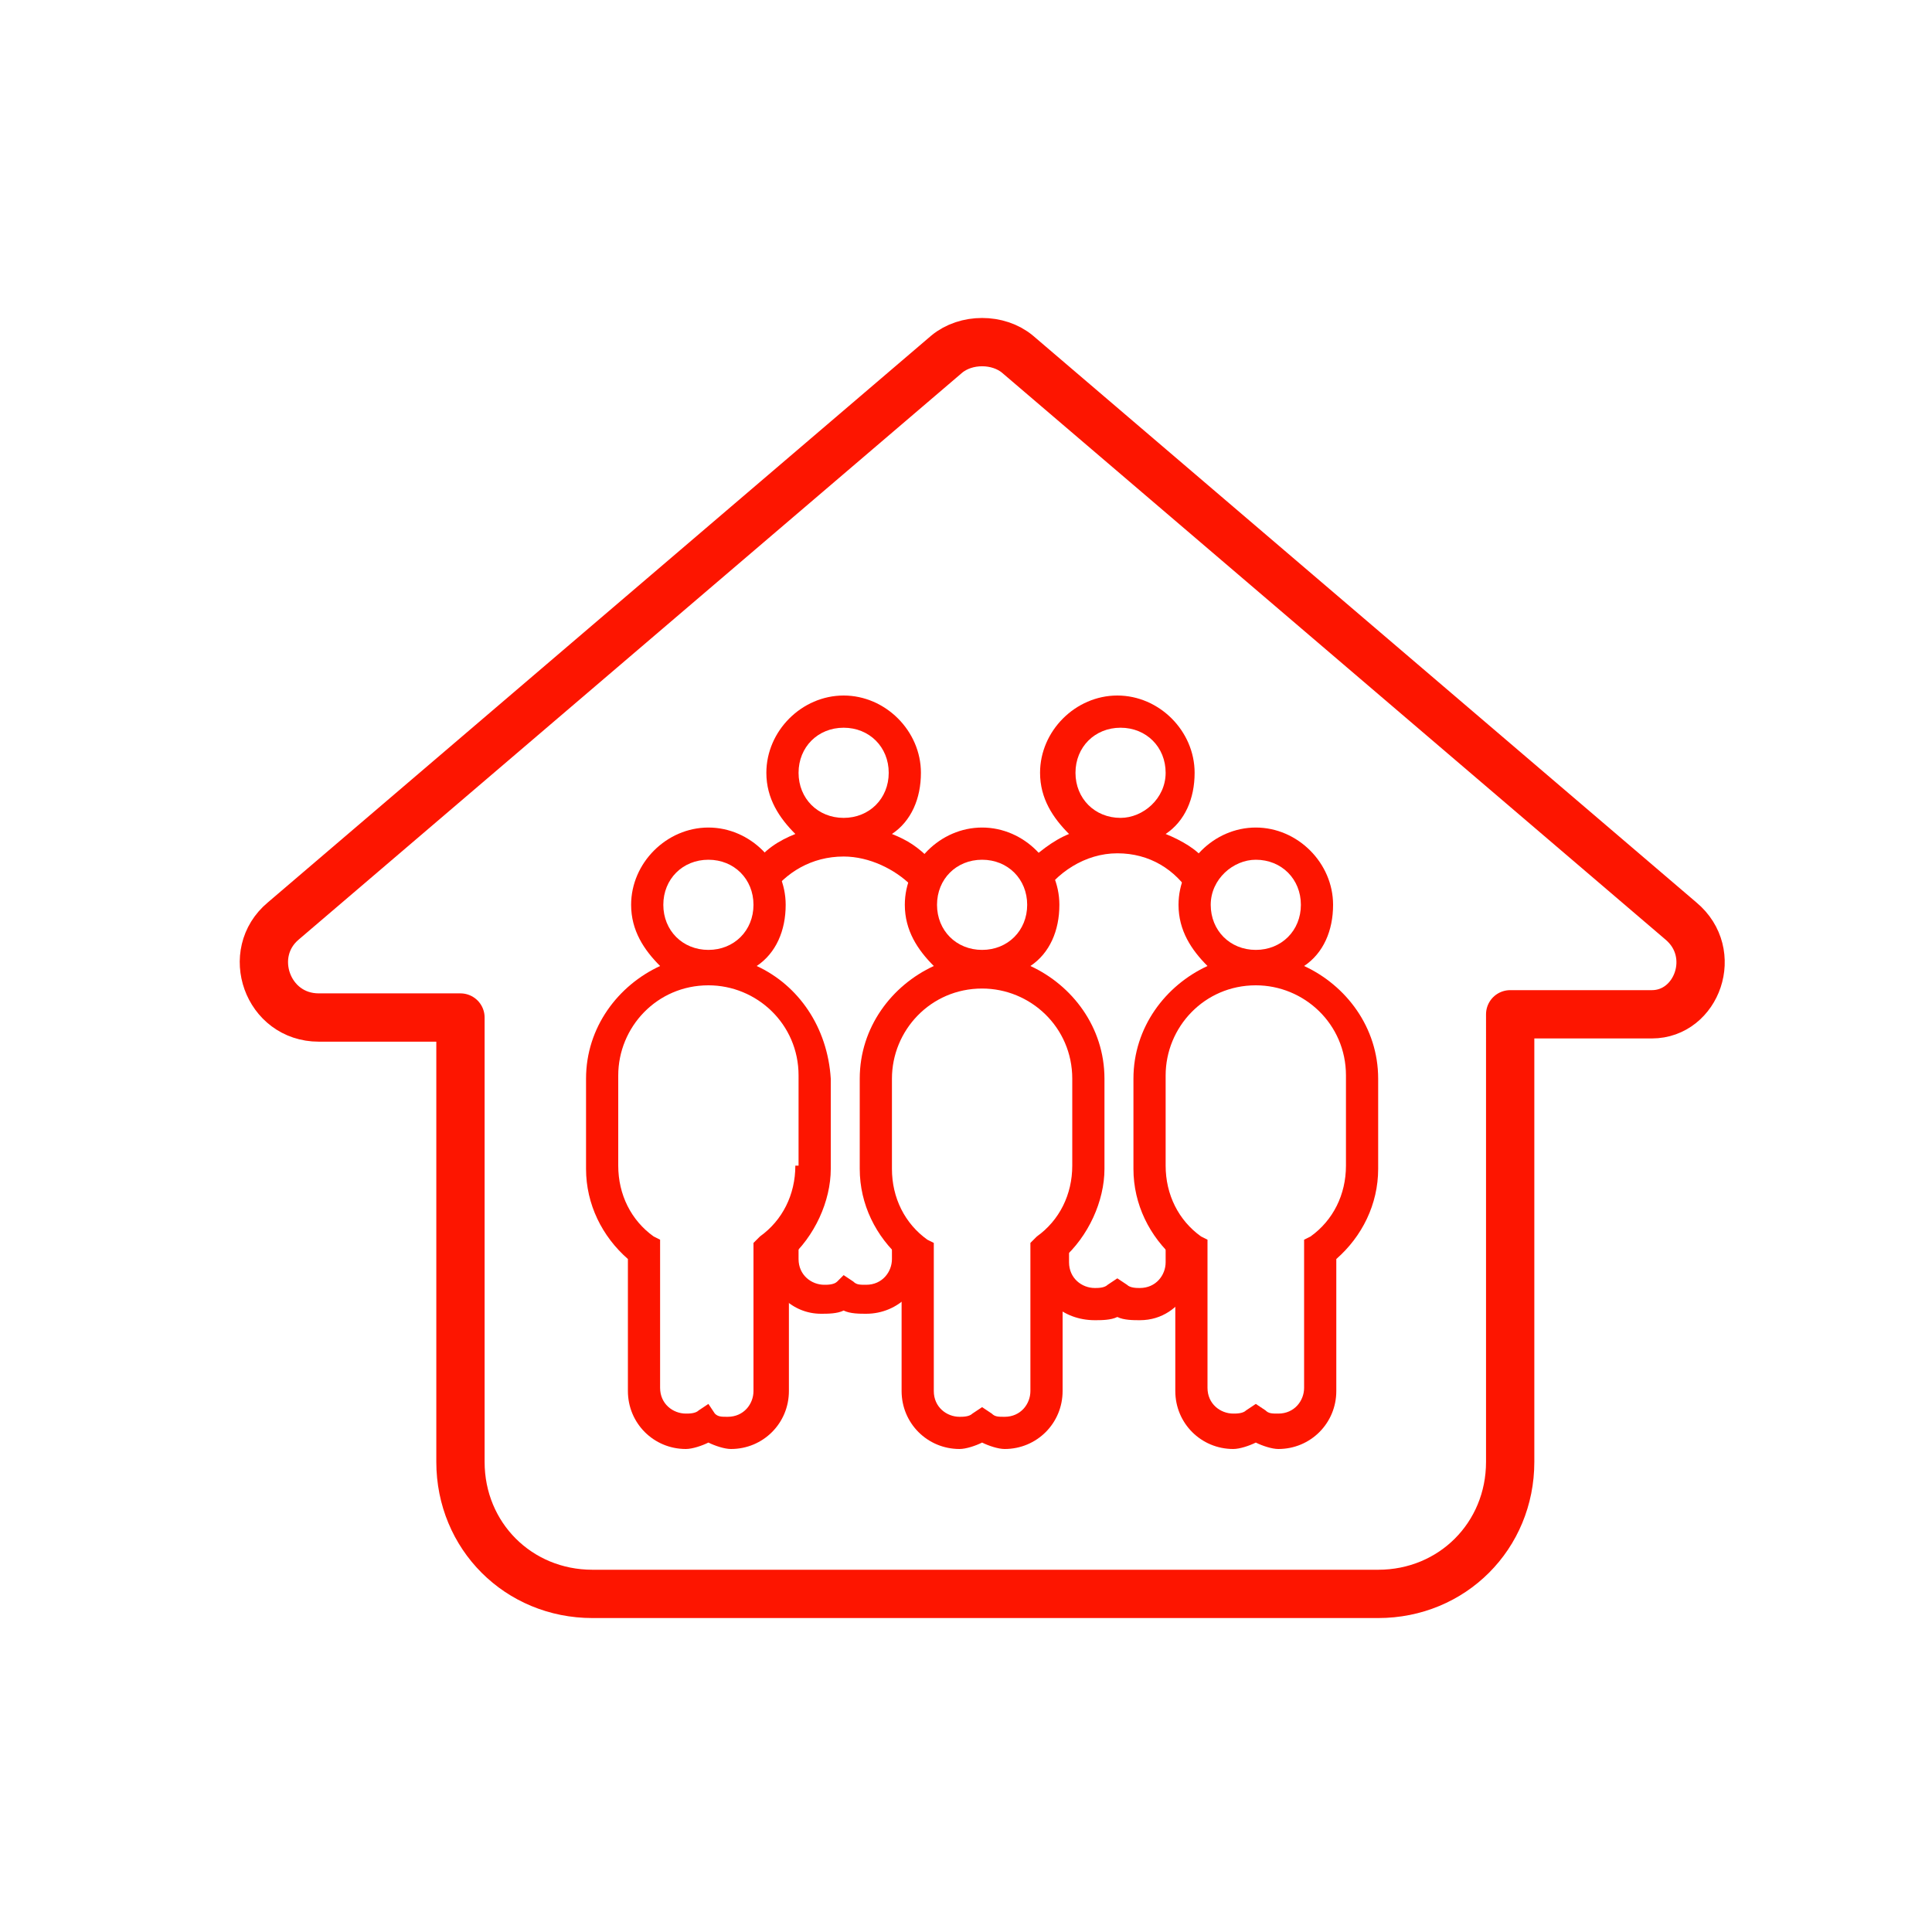
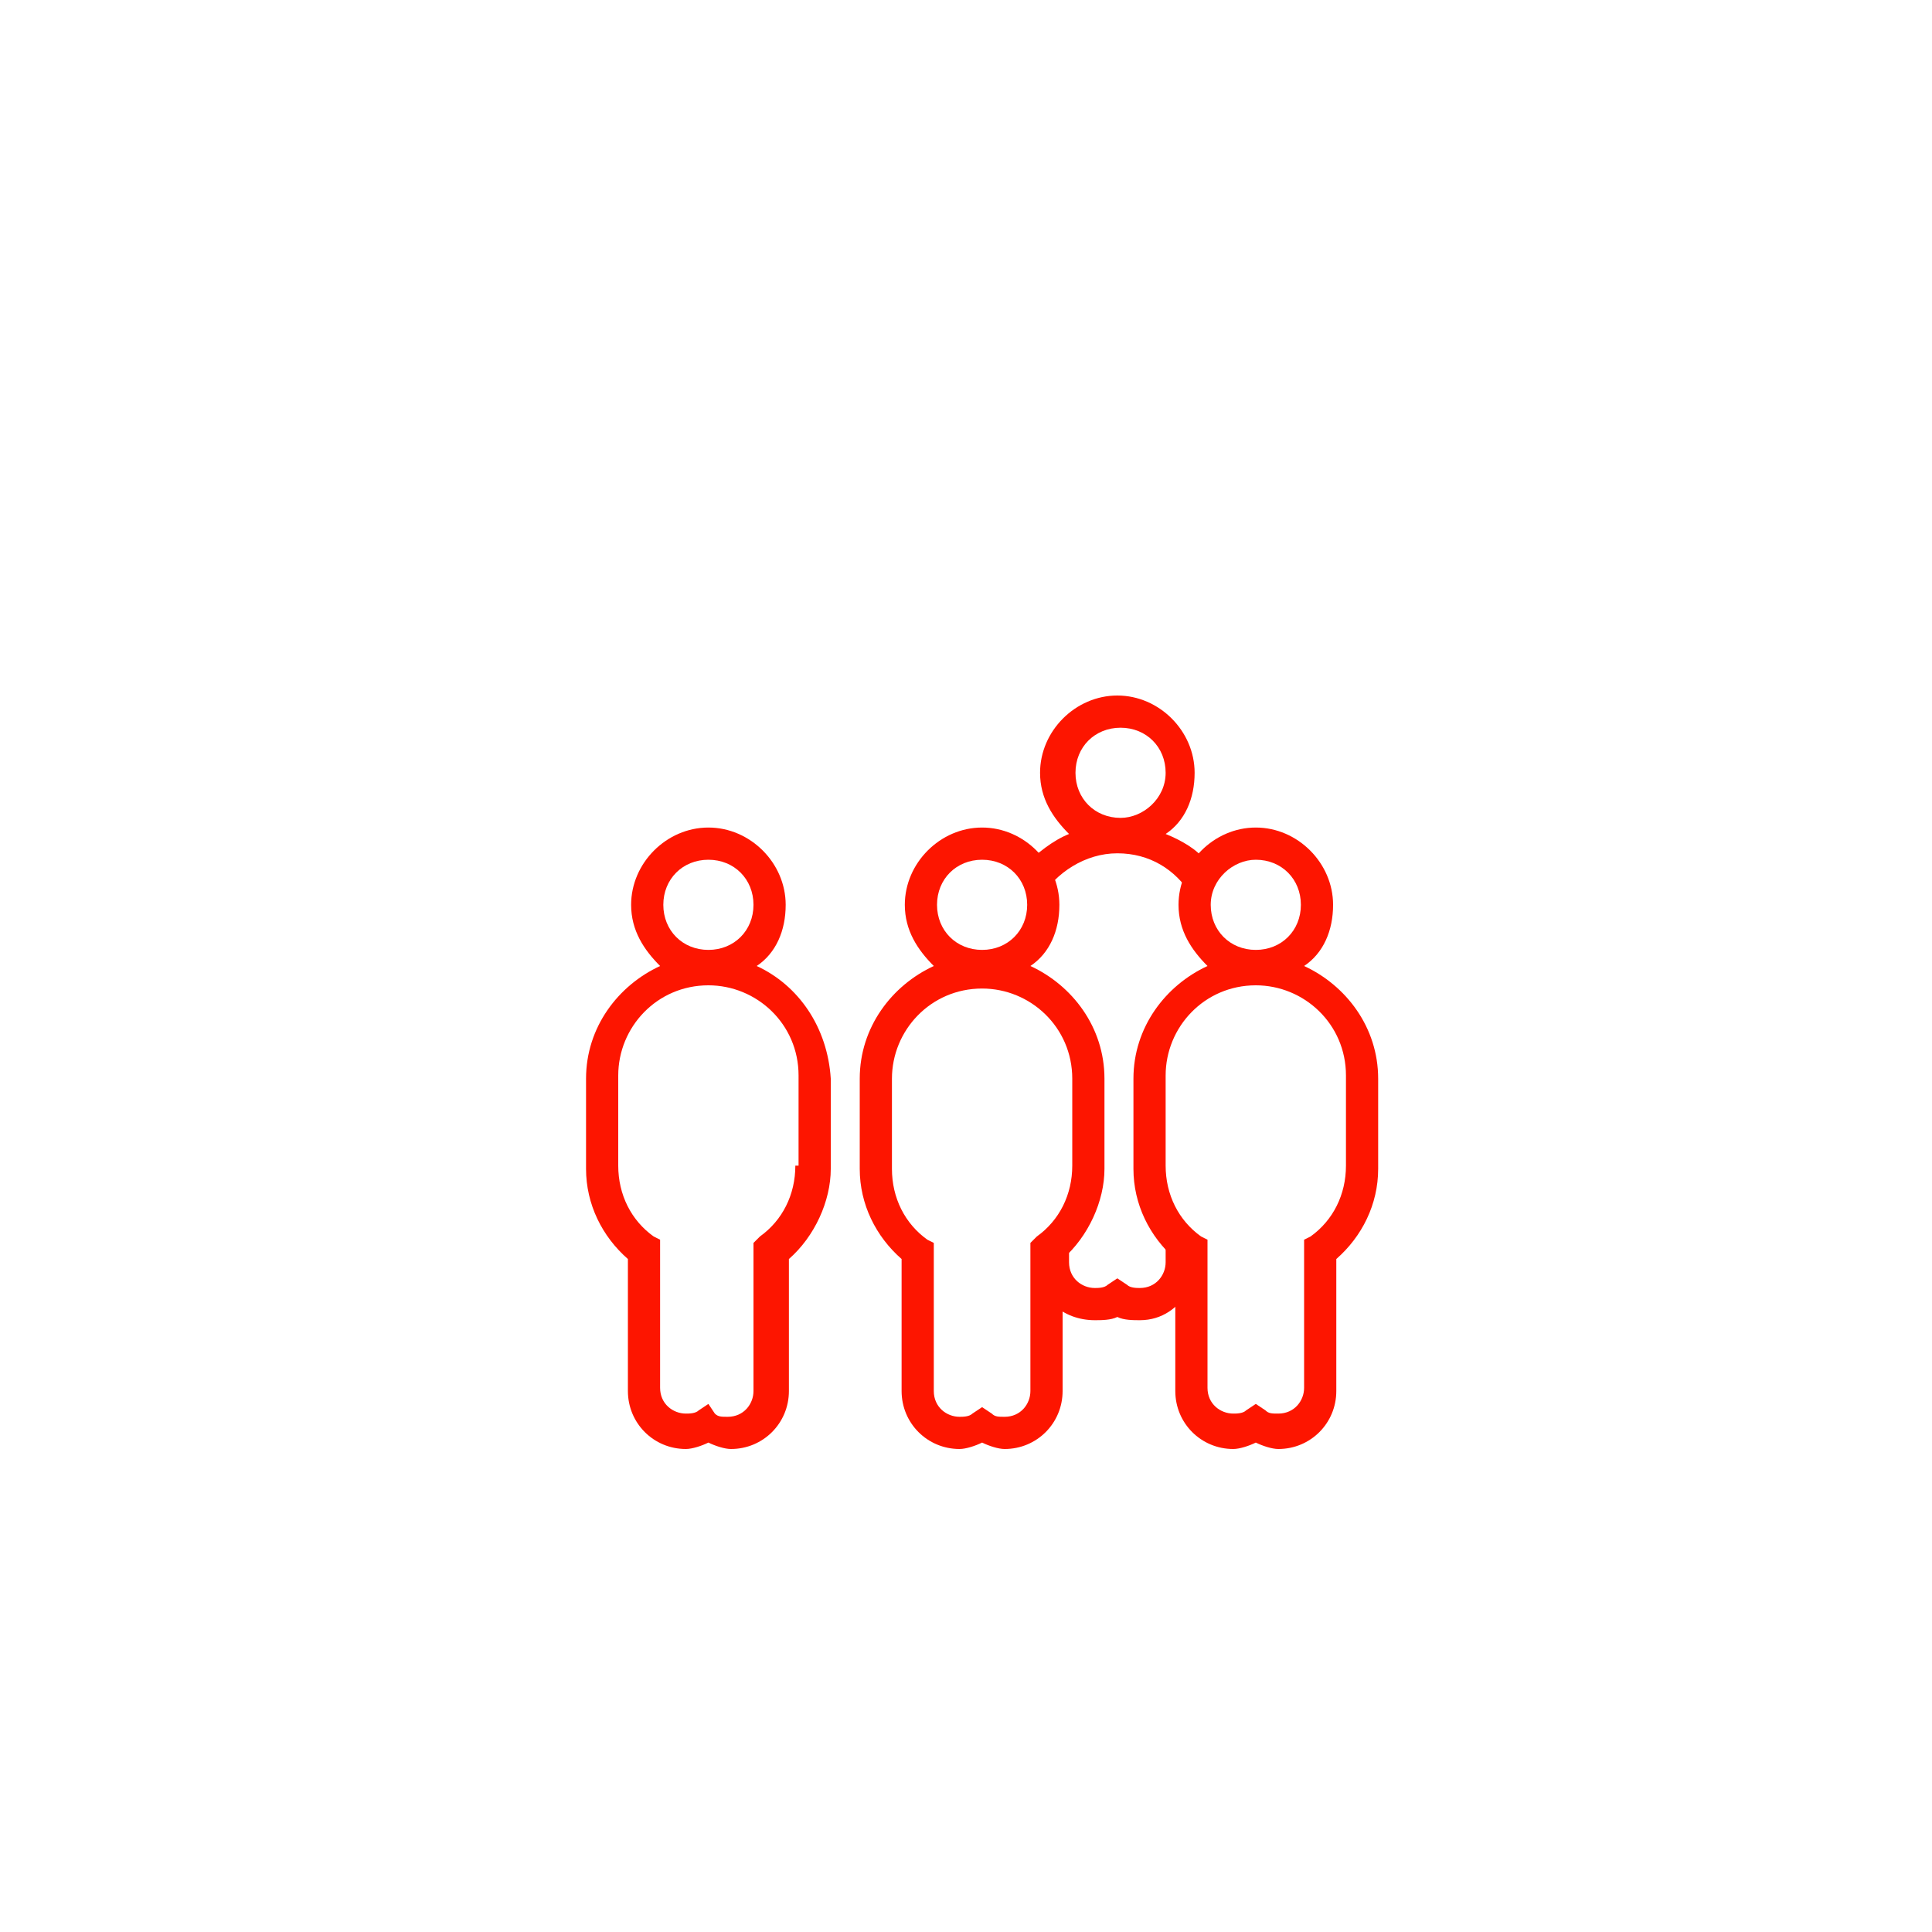
<svg xmlns="http://www.w3.org/2000/svg" version="1.1" id="Layer_1" x="0px" y="0px" viewBox="0 0 60 60" style="enable-background:new 0 0 60 60;" xml:space="preserve">
  <style type="text/css">
	.st0{fill:none;stroke:#FD1500;stroke-width:1.5;stroke-linecap:round;stroke-linejoin:round;stroke-miterlimit:10;}
	.st1{fill:#FD1500;}
</style>
-   <path class="st0" d="M52.2,28.6L31.6,11c-0.6-0.5-1.6-0.5-2.2,0L8.8,28.6c-1.2,1-0.5,3,1.1,3h4.4v13.8c0,2.3,1.8,4.1,4.1,4.1h24.4  c2.3,0,4.1-1.8,4.1-4.1V31.5h4.4C52.7,31.5,53.4,29.6,52.2,28.6z" />
  <g>
-     <path class="st1" d="M27.7,37.9v1.2c0,0.4-0.3,0.8-0.8,0.8c-0.2,0-0.3,0-0.4-0.1l-0.3-0.2L26,39.8c-0.1,0.1-0.3,0.1-0.4,0.1   c-0.4,0-0.8-0.3-0.8-0.8v-1c-0.3,0.4-0.6,0.8-1,1.1c0.1,0.9,0.8,1.6,1.7,1.6c0.2,0,0.5,0,0.7-0.1c0.2,0.1,0.5,0.1,0.7,0.1   c1,0,1.8-0.8,1.8-1.8V39C28.3,38.7,28,38.3,27.7,37.9z M27.7,25.9c0.6-0.4,0.9-1.1,0.9-1.9c0-1.3-1.1-2.4-2.4-2.4   c-1.3,0-2.4,1.1-2.4,2.4c0,0.8,0.4,1.4,0.9,1.9c-0.5,0.2-1,0.5-1.3,1c0.2,0.3,0.4,0.6,0.5,0.9c0.5-0.7,1.3-1.2,2.3-1.2   c0.8,0,1.6,0.4,2.1,0.9c0.2-0.3,0.4-0.6,0.6-0.8C28.5,26.3,28.2,26.1,27.7,25.9z M26.2,25.4c-0.8,0-1.4-0.6-1.4-1.4   c0-0.8,0.6-1.4,1.4-1.4c0.8,0,1.4,0.6,1.4,1.4C27.6,24.8,27,25.4,26.2,25.4z" />
    <path class="st1" d="M36.2,25.9c0.6-0.4,0.9-1.1,0.9-1.9c0-1.3-1.1-2.4-2.4-2.4c-1.3,0-2.4,1.1-2.4,2.4c0,0.8,0.4,1.4,0.9,1.9   c-0.5,0.2-1,0.6-1.4,1c0.2,0.3,0.3,0.7,0.5,1c0.5-0.8,1.4-1.4,2.4-1.4c1,0,1.8,0.5,2.3,1.3c0-0.4,0.2-0.8,0.4-1.1   C37.2,26.4,36.7,26.1,36.2,25.9z M34.8,25.4c-0.8,0-1.4-0.6-1.4-1.4c0-0.8,0.6-1.4,1.4-1.4c0.8,0,1.4,0.6,1.4,1.4   C36.2,24.8,35.5,25.4,34.8,25.4z M36.2,37.7v1.5c0,0.4-0.3,0.8-0.8,0.8c-0.1,0-0.3,0-0.4-0.1l-0.3-0.2l-0.3,0.2   c-0.1,0.1-0.3,0.1-0.4,0.1c-0.4,0-0.8-0.3-0.8-0.8v-1.4c-0.2,0.5-0.6,1-1,1.5c0,1,0.8,1.7,1.8,1.7c0.2,0,0.5,0,0.7-0.1   c0.2,0.1,0.5,0.1,0.7,0.1c0.7,0,1.2-0.4,1.5-0.9C36.7,39.2,36.5,38.4,36.2,37.7z" />
    <g>
      <path class="st1" d="M40.5,30c0.6-0.4,0.9-1.1,0.9-1.9c0-1.3-1.1-2.4-2.4-2.4c-1.3,0-2.4,1.1-2.4,2.4c0,0.8,0.4,1.4,0.9,1.9    c-1.3,0.6-2.3,1.9-2.3,3.5v2.8c0,1.1,0.5,2.1,1.3,2.8v4.1c0,1,0.8,1.8,1.8,1.8c0.2,0,0.5-0.1,0.7-0.2c0.2,0.1,0.5,0.2,0.7,0.2    c1,0,1.8-0.8,1.8-1.8v-4.1c0.8-0.7,1.3-1.7,1.3-2.8v-2.8C42.8,31.9,41.8,30.6,40.5,30z M39,26.7c0.8,0,1.4,0.6,1.4,1.4    c0,0.8-0.6,1.4-1.4,1.4c-0.8,0-1.4-0.6-1.4-1.4C37.6,27.3,38.3,26.7,39,26.7z M41.8,36.2c0,0.9-0.4,1.7-1.1,2.2l-0.2,0.1v4.6    c0,0.4-0.3,0.8-0.8,0.8c-0.2,0-0.3,0-0.4-0.1L39,43.6l-0.3,0.2c-0.1,0.1-0.3,0.1-0.4,0.1c-0.4,0-0.8-0.3-0.8-0.8v-4.6l-0.2-0.1    c-0.7-0.5-1.1-1.3-1.1-2.2v-2.8c0-1.5,1.2-2.8,2.8-2.8c1.5,0,2.8,1.2,2.8,2.8V36.2z" />
      <path class="st1" d="M32,30c0.6-0.4,0.9-1.1,0.9-1.9c0-1.3-1.1-2.4-2.4-2.4c-1.3,0-2.4,1.1-2.4,2.4c0,0.8,0.4,1.4,0.9,1.9    c-1.3,0.6-2.3,1.9-2.3,3.5v2.8c0,1.1,0.5,2.1,1.3,2.8v4.1c0,1,0.8,1.8,1.8,1.8c0.2,0,0.5-0.1,0.7-0.2c0.2,0.1,0.5,0.2,0.7,0.2    c1,0,1.8-0.8,1.8-1.8v-4.1c0.8-0.7,1.3-1.8,1.3-2.8v-2.8C34.3,31.9,33.3,30.6,32,30z M30.5,26.7c0.8,0,1.4,0.6,1.4,1.4    c0,0.8-0.6,1.4-1.4,1.4c-0.8,0-1.4-0.6-1.4-1.4C29.1,27.3,29.7,26.7,30.5,26.7z M33.3,36.2c0,0.9-0.4,1.7-1.1,2.2L32,38.6v4.6    c0,0.4-0.3,0.8-0.8,0.8c-0.2,0-0.3,0-0.4-0.1l-0.3-0.2l-0.3,0.2c-0.1,0.1-0.3,0.1-0.4,0.1c-0.4,0-0.8-0.3-0.8-0.8v-4.6l-0.2-0.1    c-0.7-0.5-1.1-1.3-1.1-2.2v-2.8c0-1.5,1.2-2.8,2.8-2.8c1.5,0,2.8,1.2,2.8,2.8V36.2z" />
      <path class="st1" d="M23.5,30c0.6-0.4,0.9-1.1,0.9-1.9c0-1.3-1.1-2.4-2.4-2.4c-1.3,0-2.4,1.1-2.4,2.4c0,0.8,0.4,1.4,0.9,1.9    c-1.3,0.6-2.3,1.9-2.3,3.5v2.8c0,1.1,0.5,2.1,1.3,2.8v4.1c0,1,0.8,1.8,1.8,1.8c0.2,0,0.5-0.1,0.7-0.2c0.2,0.1,0.5,0.2,0.7,0.2    c1,0,1.8-0.8,1.8-1.8v-4.1c0.8-0.7,1.3-1.8,1.3-2.8v-2.8C25.7,31.9,24.8,30.6,23.5,30z M22,26.7c0.8,0,1.4,0.6,1.4,1.4    c0,0.8-0.6,1.4-1.4,1.4c-0.8,0-1.4-0.6-1.4-1.4C20.6,27.3,21.2,26.7,22,26.7z M24.7,36.2c0,0.9-0.4,1.7-1.1,2.2l-0.2,0.2v4.6    c0,0.4-0.3,0.8-0.8,0.8c-0.2,0-0.3,0-0.4-0.1L22,43.6l-0.3,0.2c-0.1,0.1-0.3,0.1-0.4,0.1c-0.4,0-0.8-0.3-0.8-0.8v-4.6l-0.2-0.1    c-0.7-0.5-1.1-1.3-1.1-2.2v-2.8c0-1.5,1.2-2.8,2.8-2.8c1.5,0,2.8,1.2,2.8,2.8V36.2z" />
    </g>
  </g>
</svg>